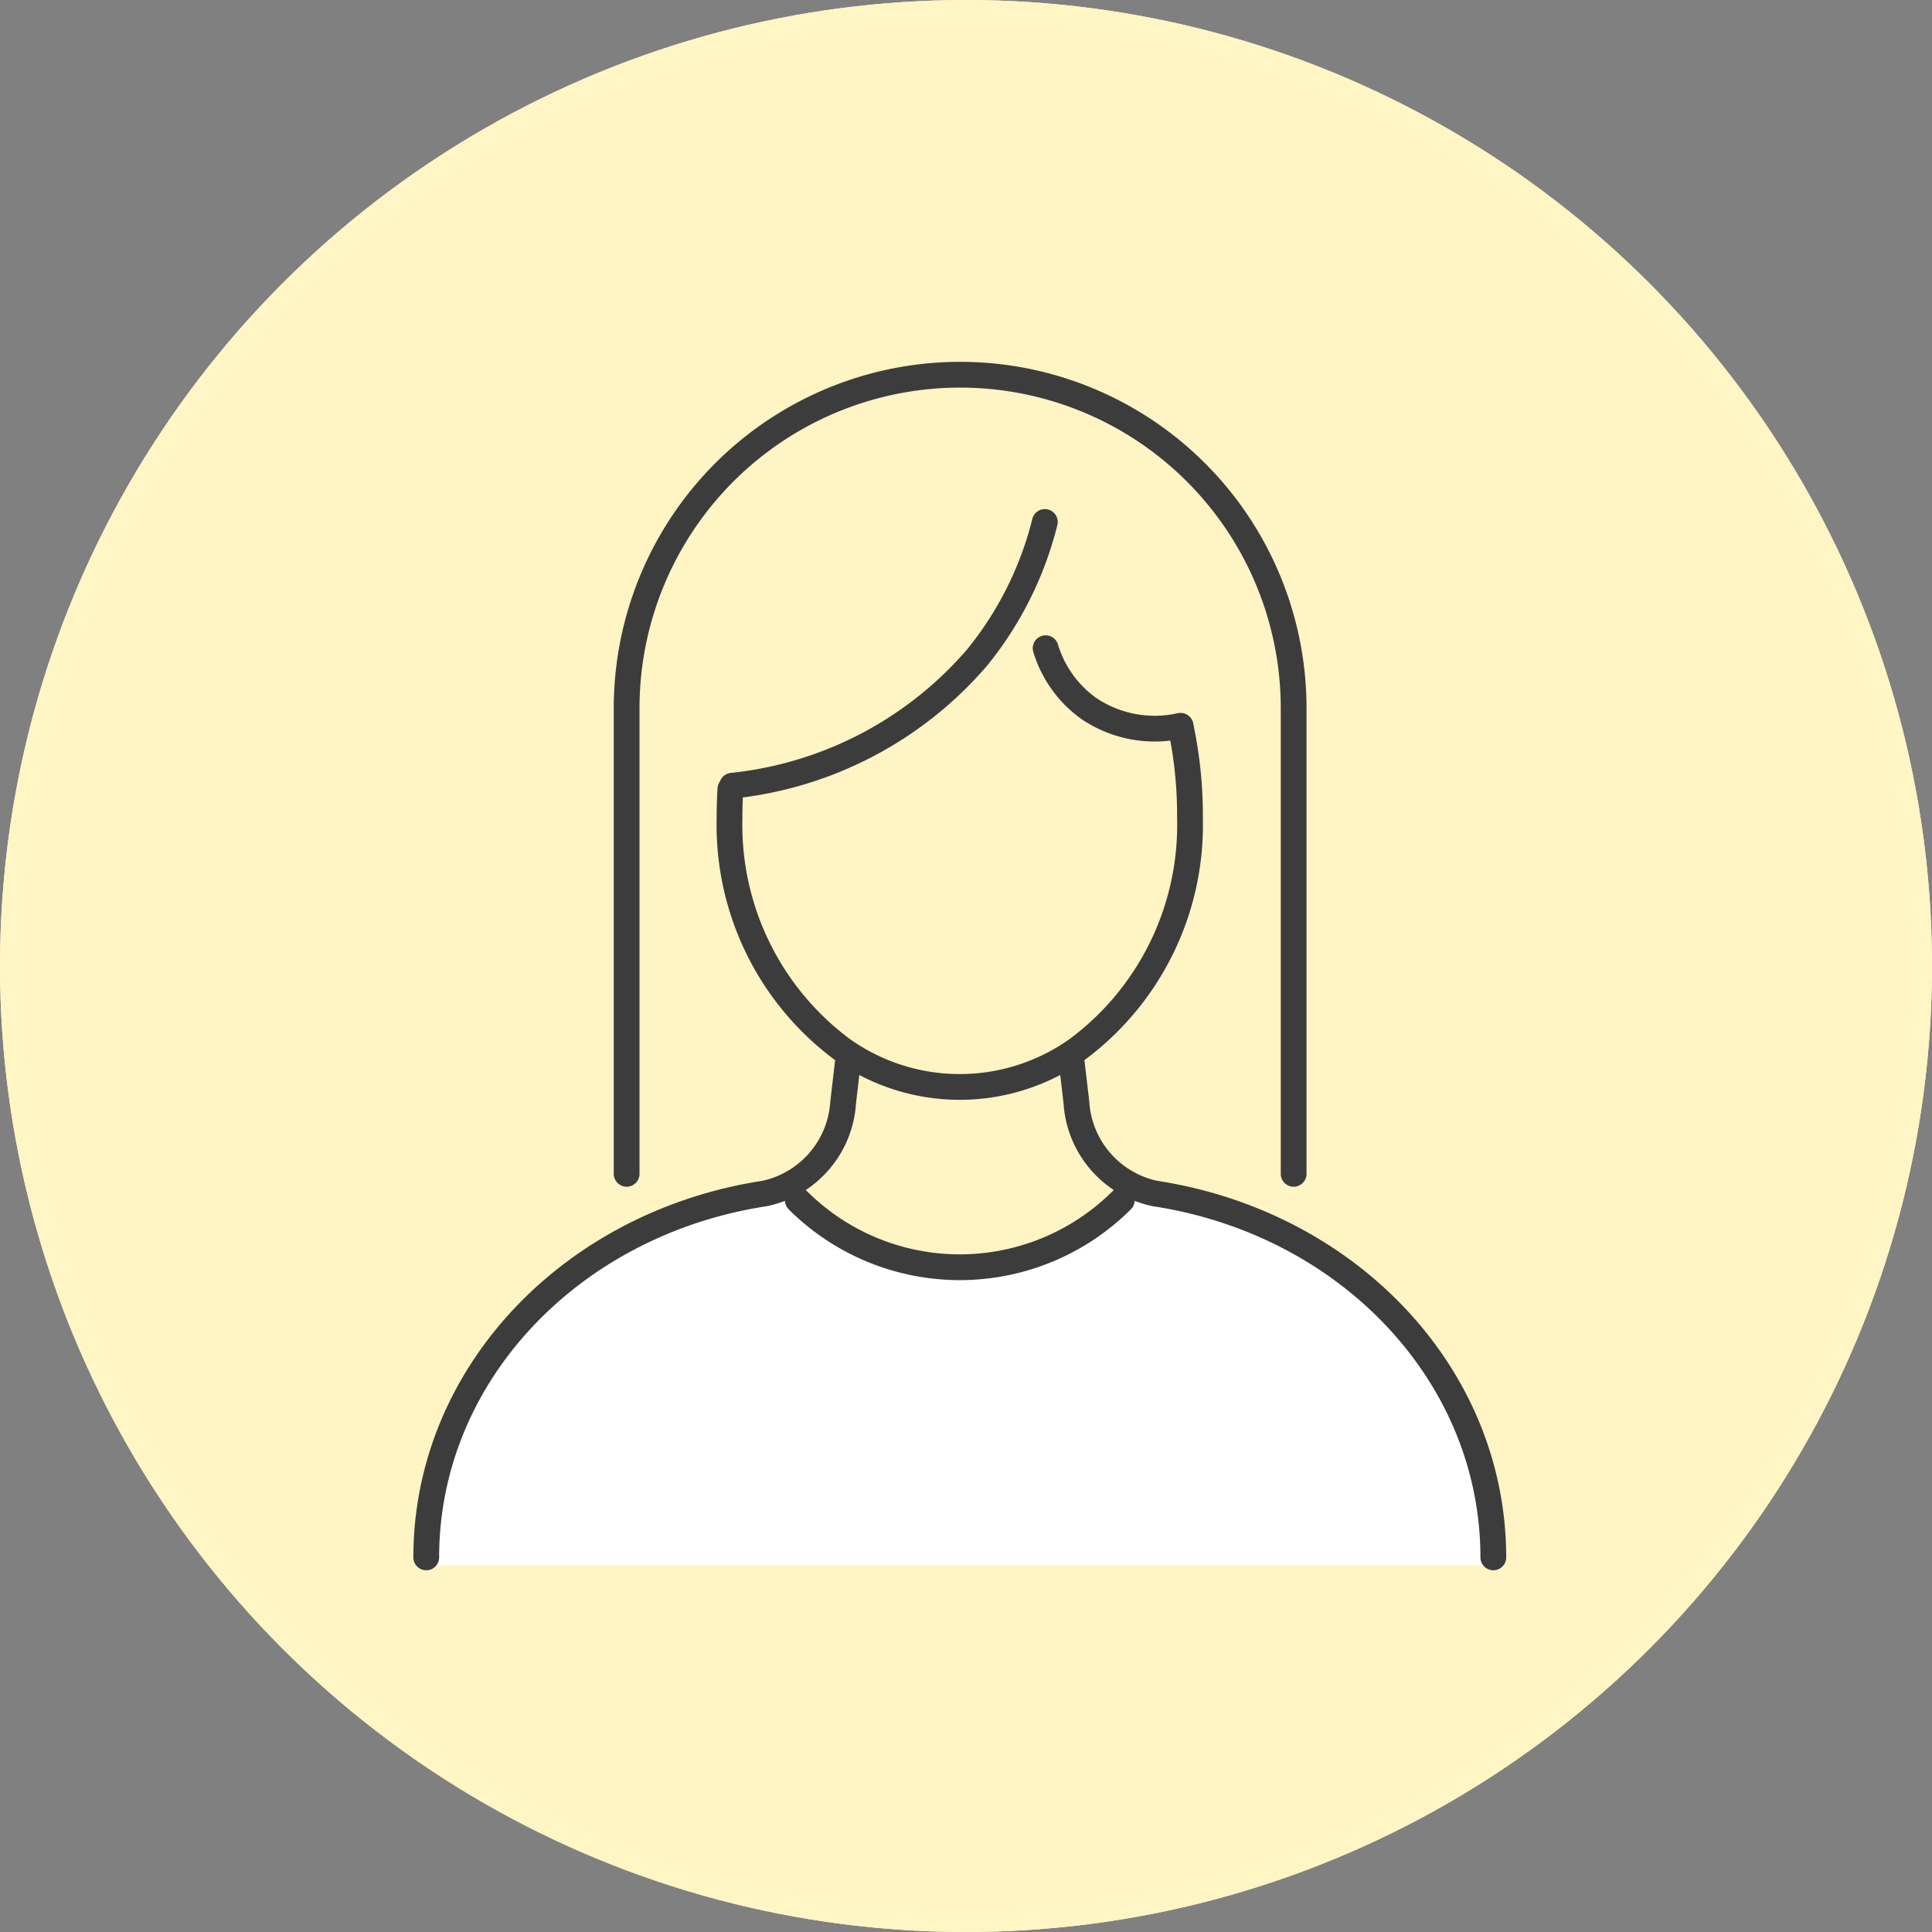
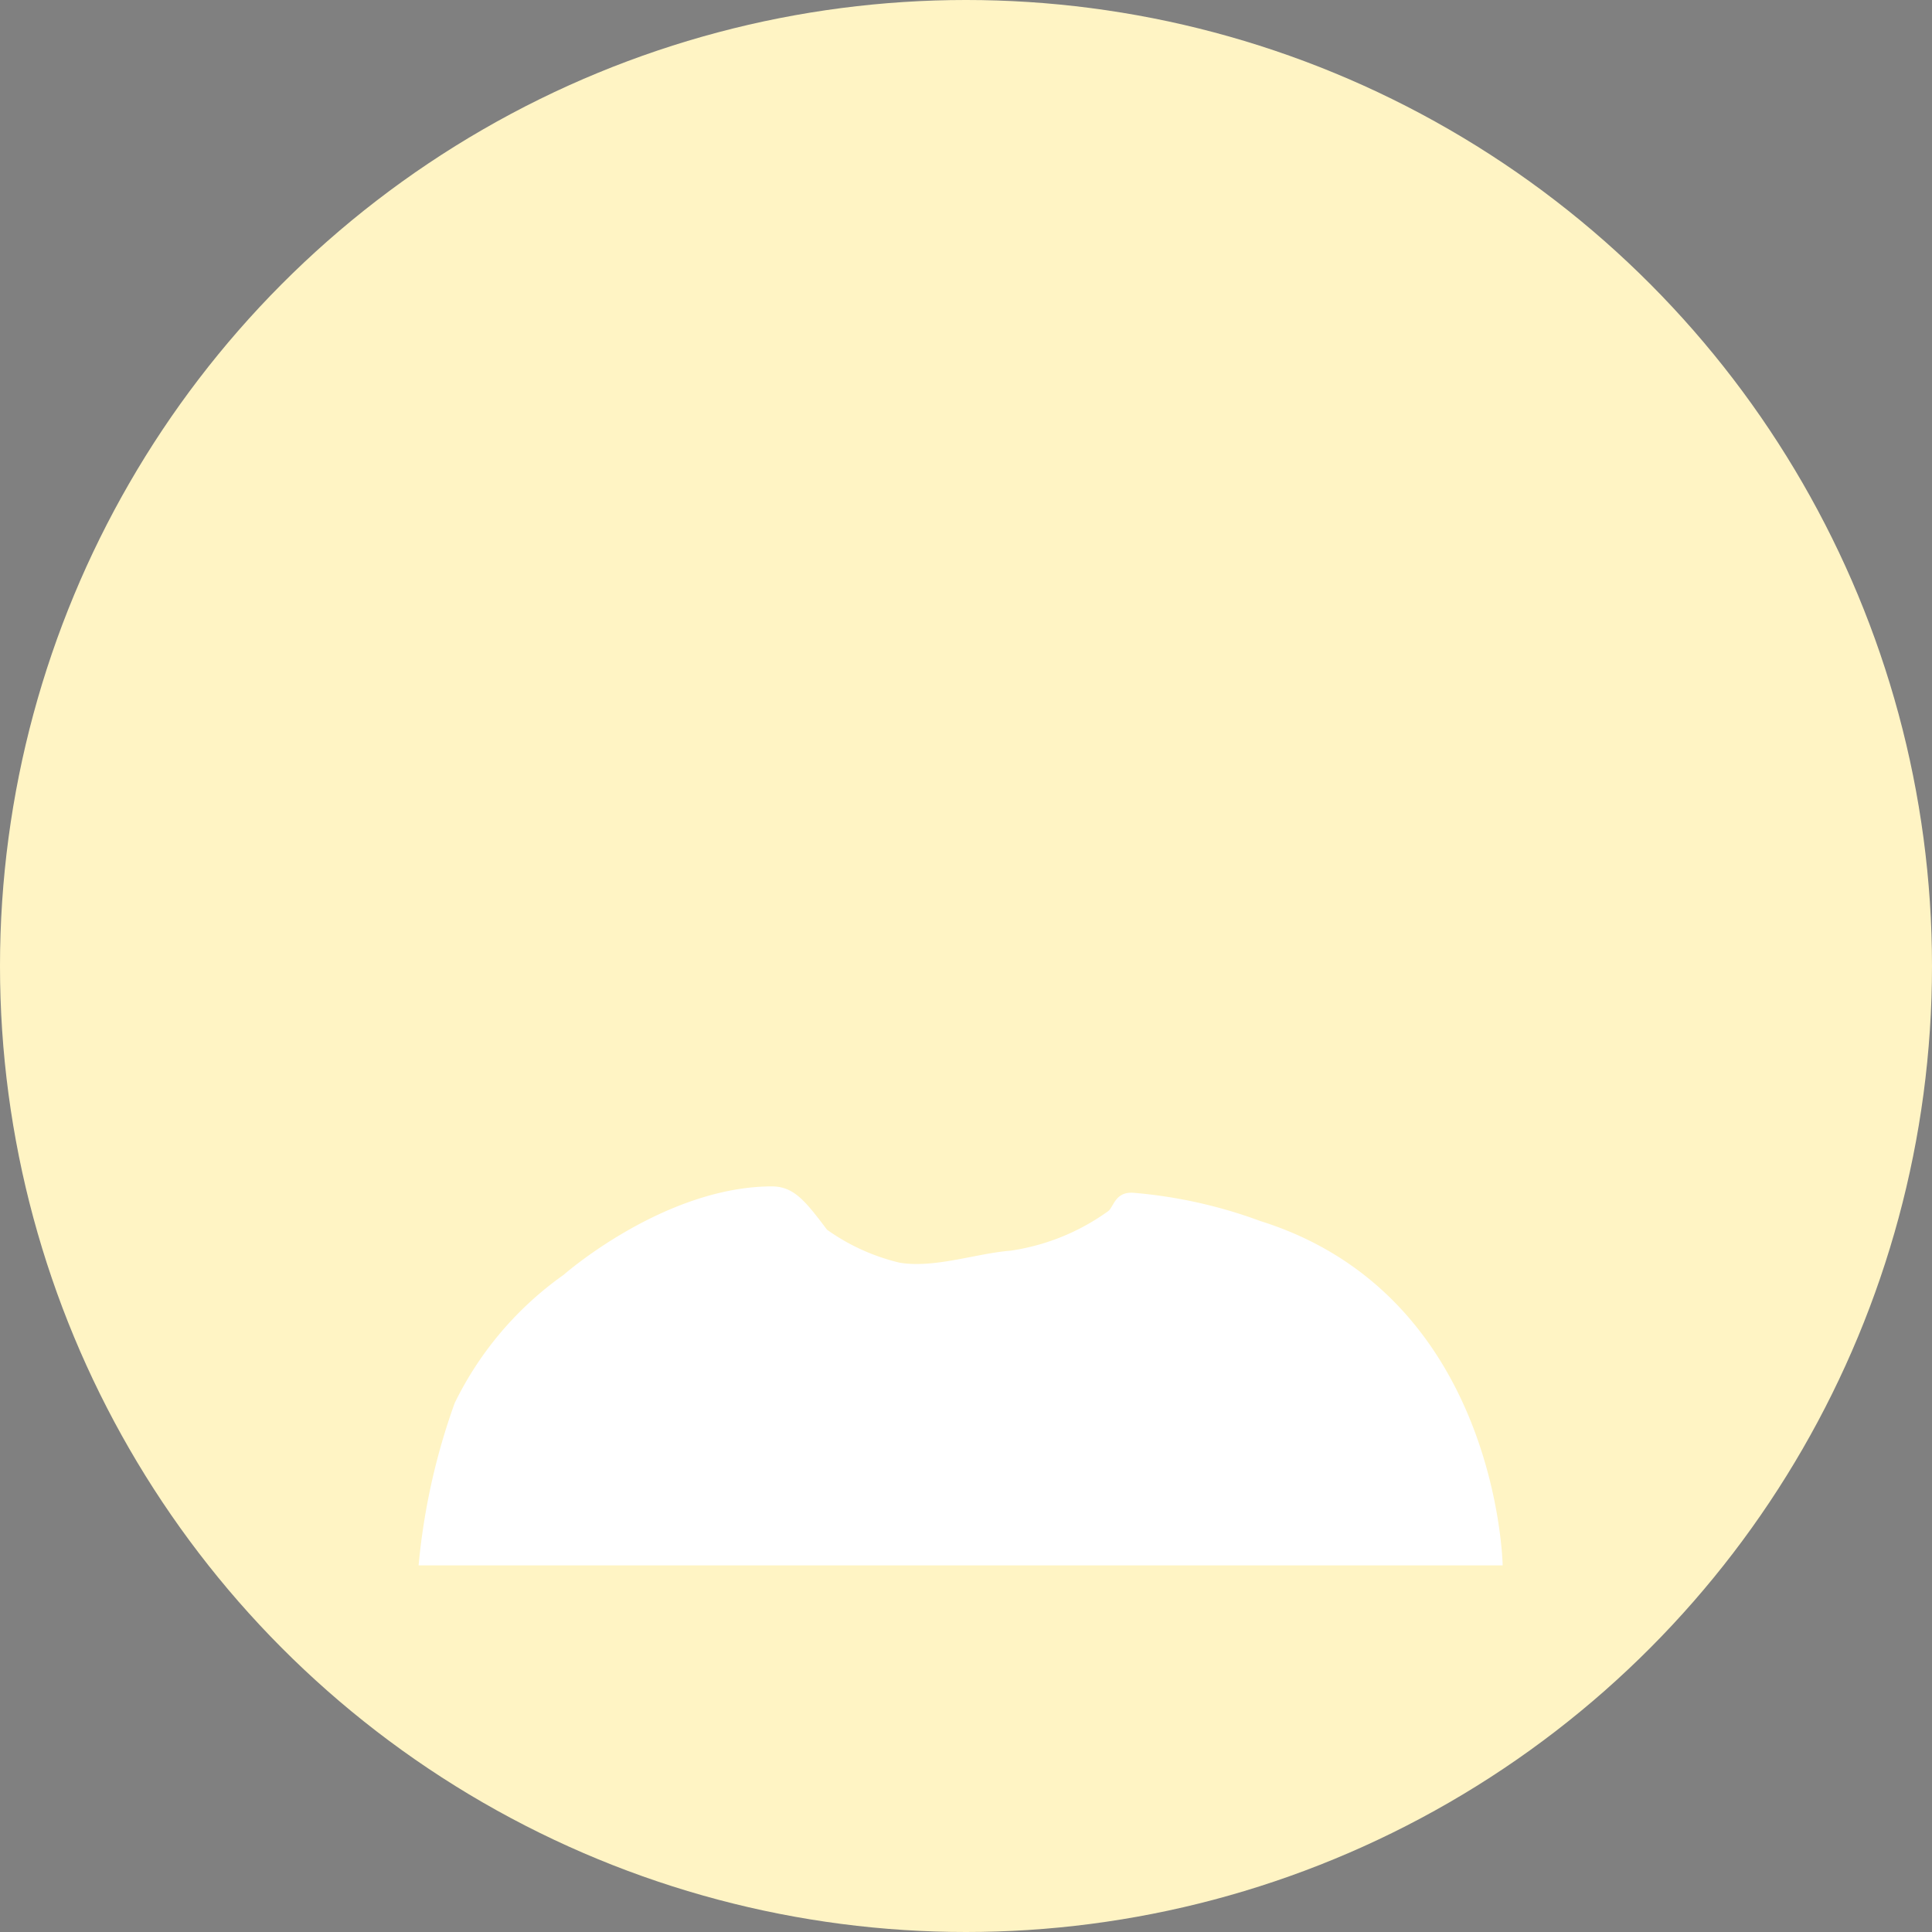
<svg xmlns="http://www.w3.org/2000/svg" width="75" height="75" viewBox="0 0 75 75">
  <rect x="0" y="0" width="75" height="75" fill="#808080" stroke="none" />
  <defs>
    <clipPath id="clip-path">
-       <rect id="長方形_13389" data-name="長方形 13389" width="44.516" height="49.004" fill="none" stroke="#3c3c3c" stroke-width="1" />
-     </clipPath>
+       </clipPath>
  </defs>
  <g id="グループ_34490" data-name="グループ 34490" transform="translate(-51 -2205)">
    <g id="グループ_30662" data-name="グループ 30662" transform="translate(-10 -1811)">
      <g id="楕円形_335" data-name="楕円形 335" transform="translate(61 4016)" fill="#fff4c4" stroke="#fff5c5" stroke-width="1">
        <circle cx="37.5" cy="37.5" r="37.5" stroke="none" />
-         <circle cx="37.5" cy="37.5" r="37" fill="none" />
      </g>
      <path id="パス_268709" data-name="パス 268709" d="M8.88,3.489S12.755.077,16.945.055c.849,0,1.279.509,2.157,1.68a8.048,8.048,0,0,0,2.83,1.284c1.353.221,2.972-.364,4.3-.468a8.6,8.6,0,0,0,3.785-1.533c.216-.154.263-.757.972-.715a18.672,18.672,0,0,1,4.944,1.1c9.23,2.9,9.4,13.365,9.4,13.365H3.25a25.485,25.485,0,0,1,1.4-6.3A13.167,13.167,0,0,1,8.88,3.489Z" transform="translate(74 4062)" fill="#fff" />
    </g>
    <g id="グループ_30652" data-name="グループ 30652" transform="translate(67 2219)">
      <g id="グループ_30651" data-name="グループ 30651" transform="translate(-1 -1)" clip-path="url(#clip-path)">
        <path id="パス_268699" data-name="パス 268699" d="M106.127,102a16.554,16.554,0,0,1,.365,3.586,10.853,10.853,0,0,1-4.361,8.952,7.868,7.868,0,0,1-9.153,0,10.853,10.853,0,0,1-4.361-8.952q0-.578.033-1.141" transform="translate(-75.297 -86.811)" fill="none" stroke="#3c3c3c" stroke-linecap="round" stroke-linejoin="round" stroke-width="1" />
        <path id="パス_268700" data-name="パス 268700" d="M183.54,195.383l.179,1.534a3.86,3.86,0,0,0,3.043,3.533c7.495,1.14,13.141,7.031,13.141,14.126" transform="translate(-156.933 -167.119)" fill="none" stroke="#3c3c3c" stroke-linecap="round" stroke-linejoin="round" stroke-width="1" />
        <path id="パス_268701" data-name="パス 268701" d="M4.5,214.576c0-7.095,5.645-12.985,13.141-14.126a3.86,3.86,0,0,0,3.043-3.533l.179-1.534" transform="translate(-2.953 -167.119)" fill="none" stroke="#3c3c3c" stroke-linecap="round" stroke-linejoin="round" stroke-width="1" />
-         <path id="パス_268702" data-name="パス 268702" d="M107.537,233.442h0a8.9,8.9,0,0,0,12.579,0" transform="translate(-91.568 -199.851)" fill="none" stroke="#3c3c3c" stroke-linecap="round" stroke-linejoin="round" stroke-width="1" />
        <path id="パス_268703" data-name="パス 268703" d="M101.5,45.342a13.505,13.505,0,0,1-2.633,5.266,14.522,14.522,0,0,1-9.507,4.973" transform="translate(-75.939 -38.079)" fill="none" stroke="#3c3c3c" stroke-linecap="round" stroke-linejoin="round" stroke-width="1" />
        <path id="パス_268704" data-name="パス 268704" d="M176.3,80.349a4.463,4.463,0,0,0,1.7,2.357,4.576,4.576,0,0,0,3.535.655" transform="translate(-150.709 -68.186)" fill="none" stroke="#3c3c3c" stroke-linecap="round" stroke-linejoin="round" stroke-width="1" />
        <path id="パス_268705" data-name="パス 268705" d="M60.1,35.521V17.445A12.945,12.945,0,0,1,73.049,4.5h0A12.945,12.945,0,0,1,85.993,17.445V35.521" transform="translate(-50.774 -2.953)" fill="none" stroke="#3c3c3c" stroke-linecap="round" stroke-linejoin="round" stroke-width="1" />
      </g>
    </g>
  </g>
</svg>